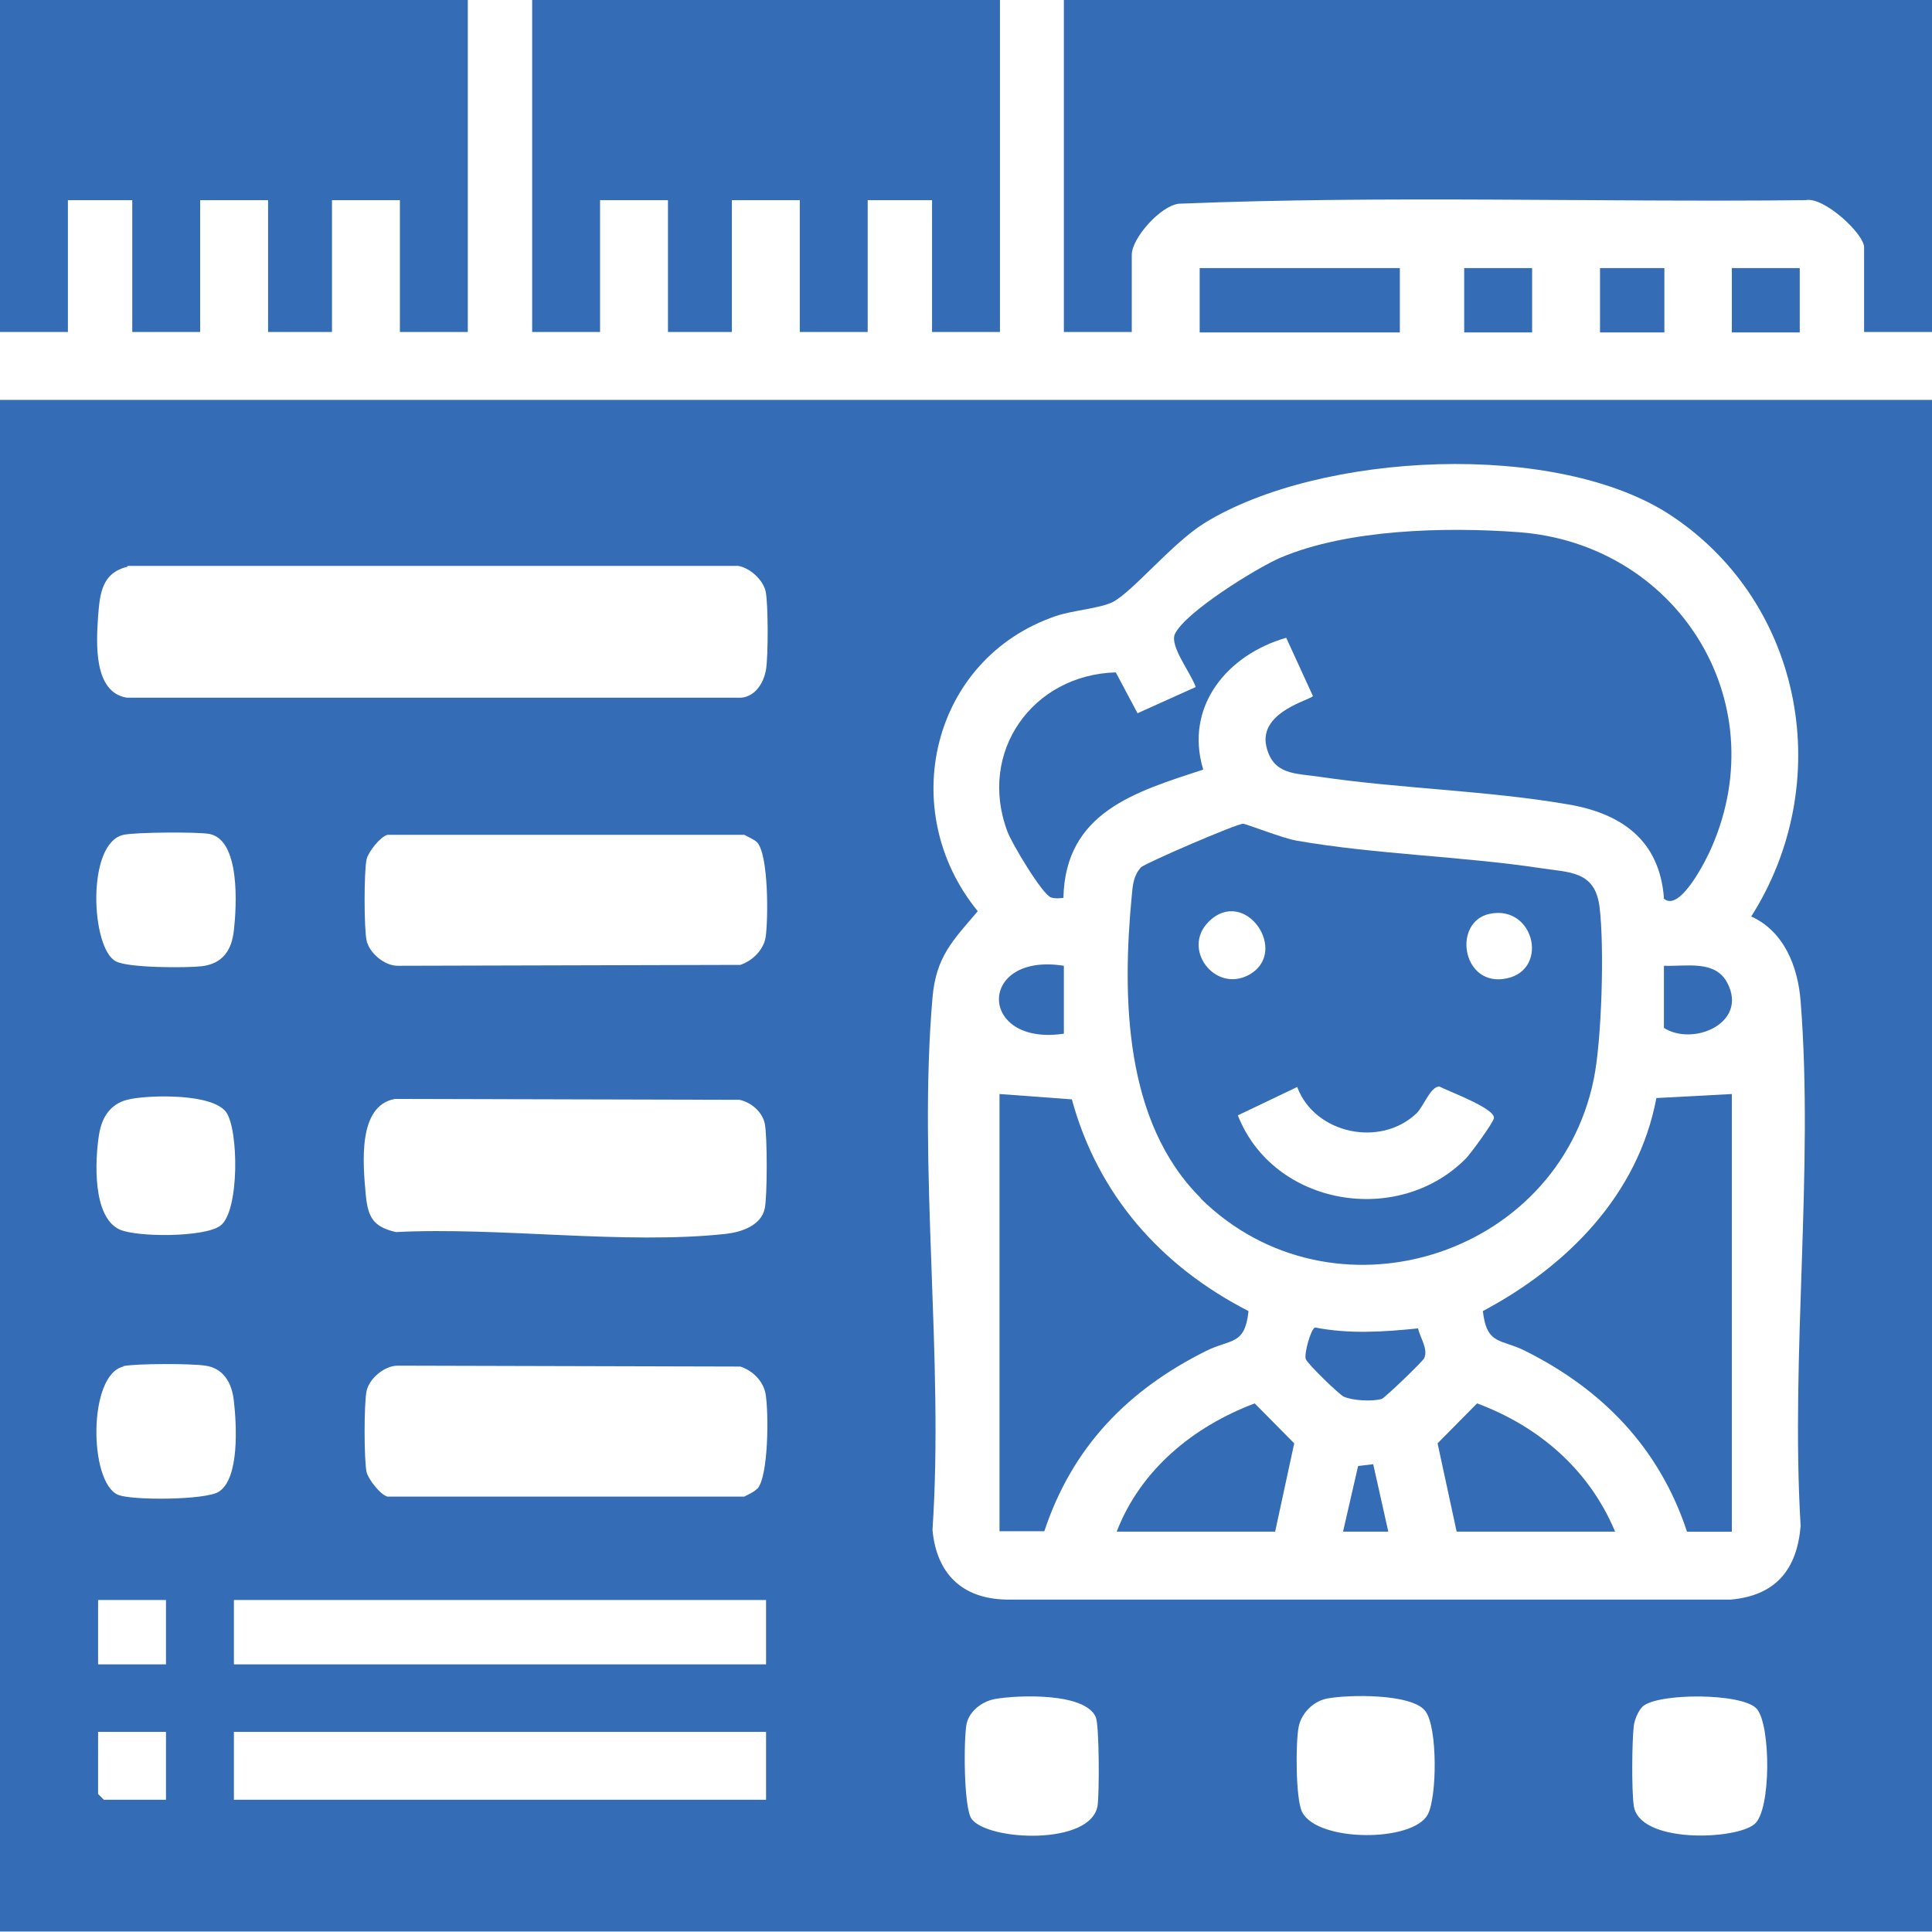
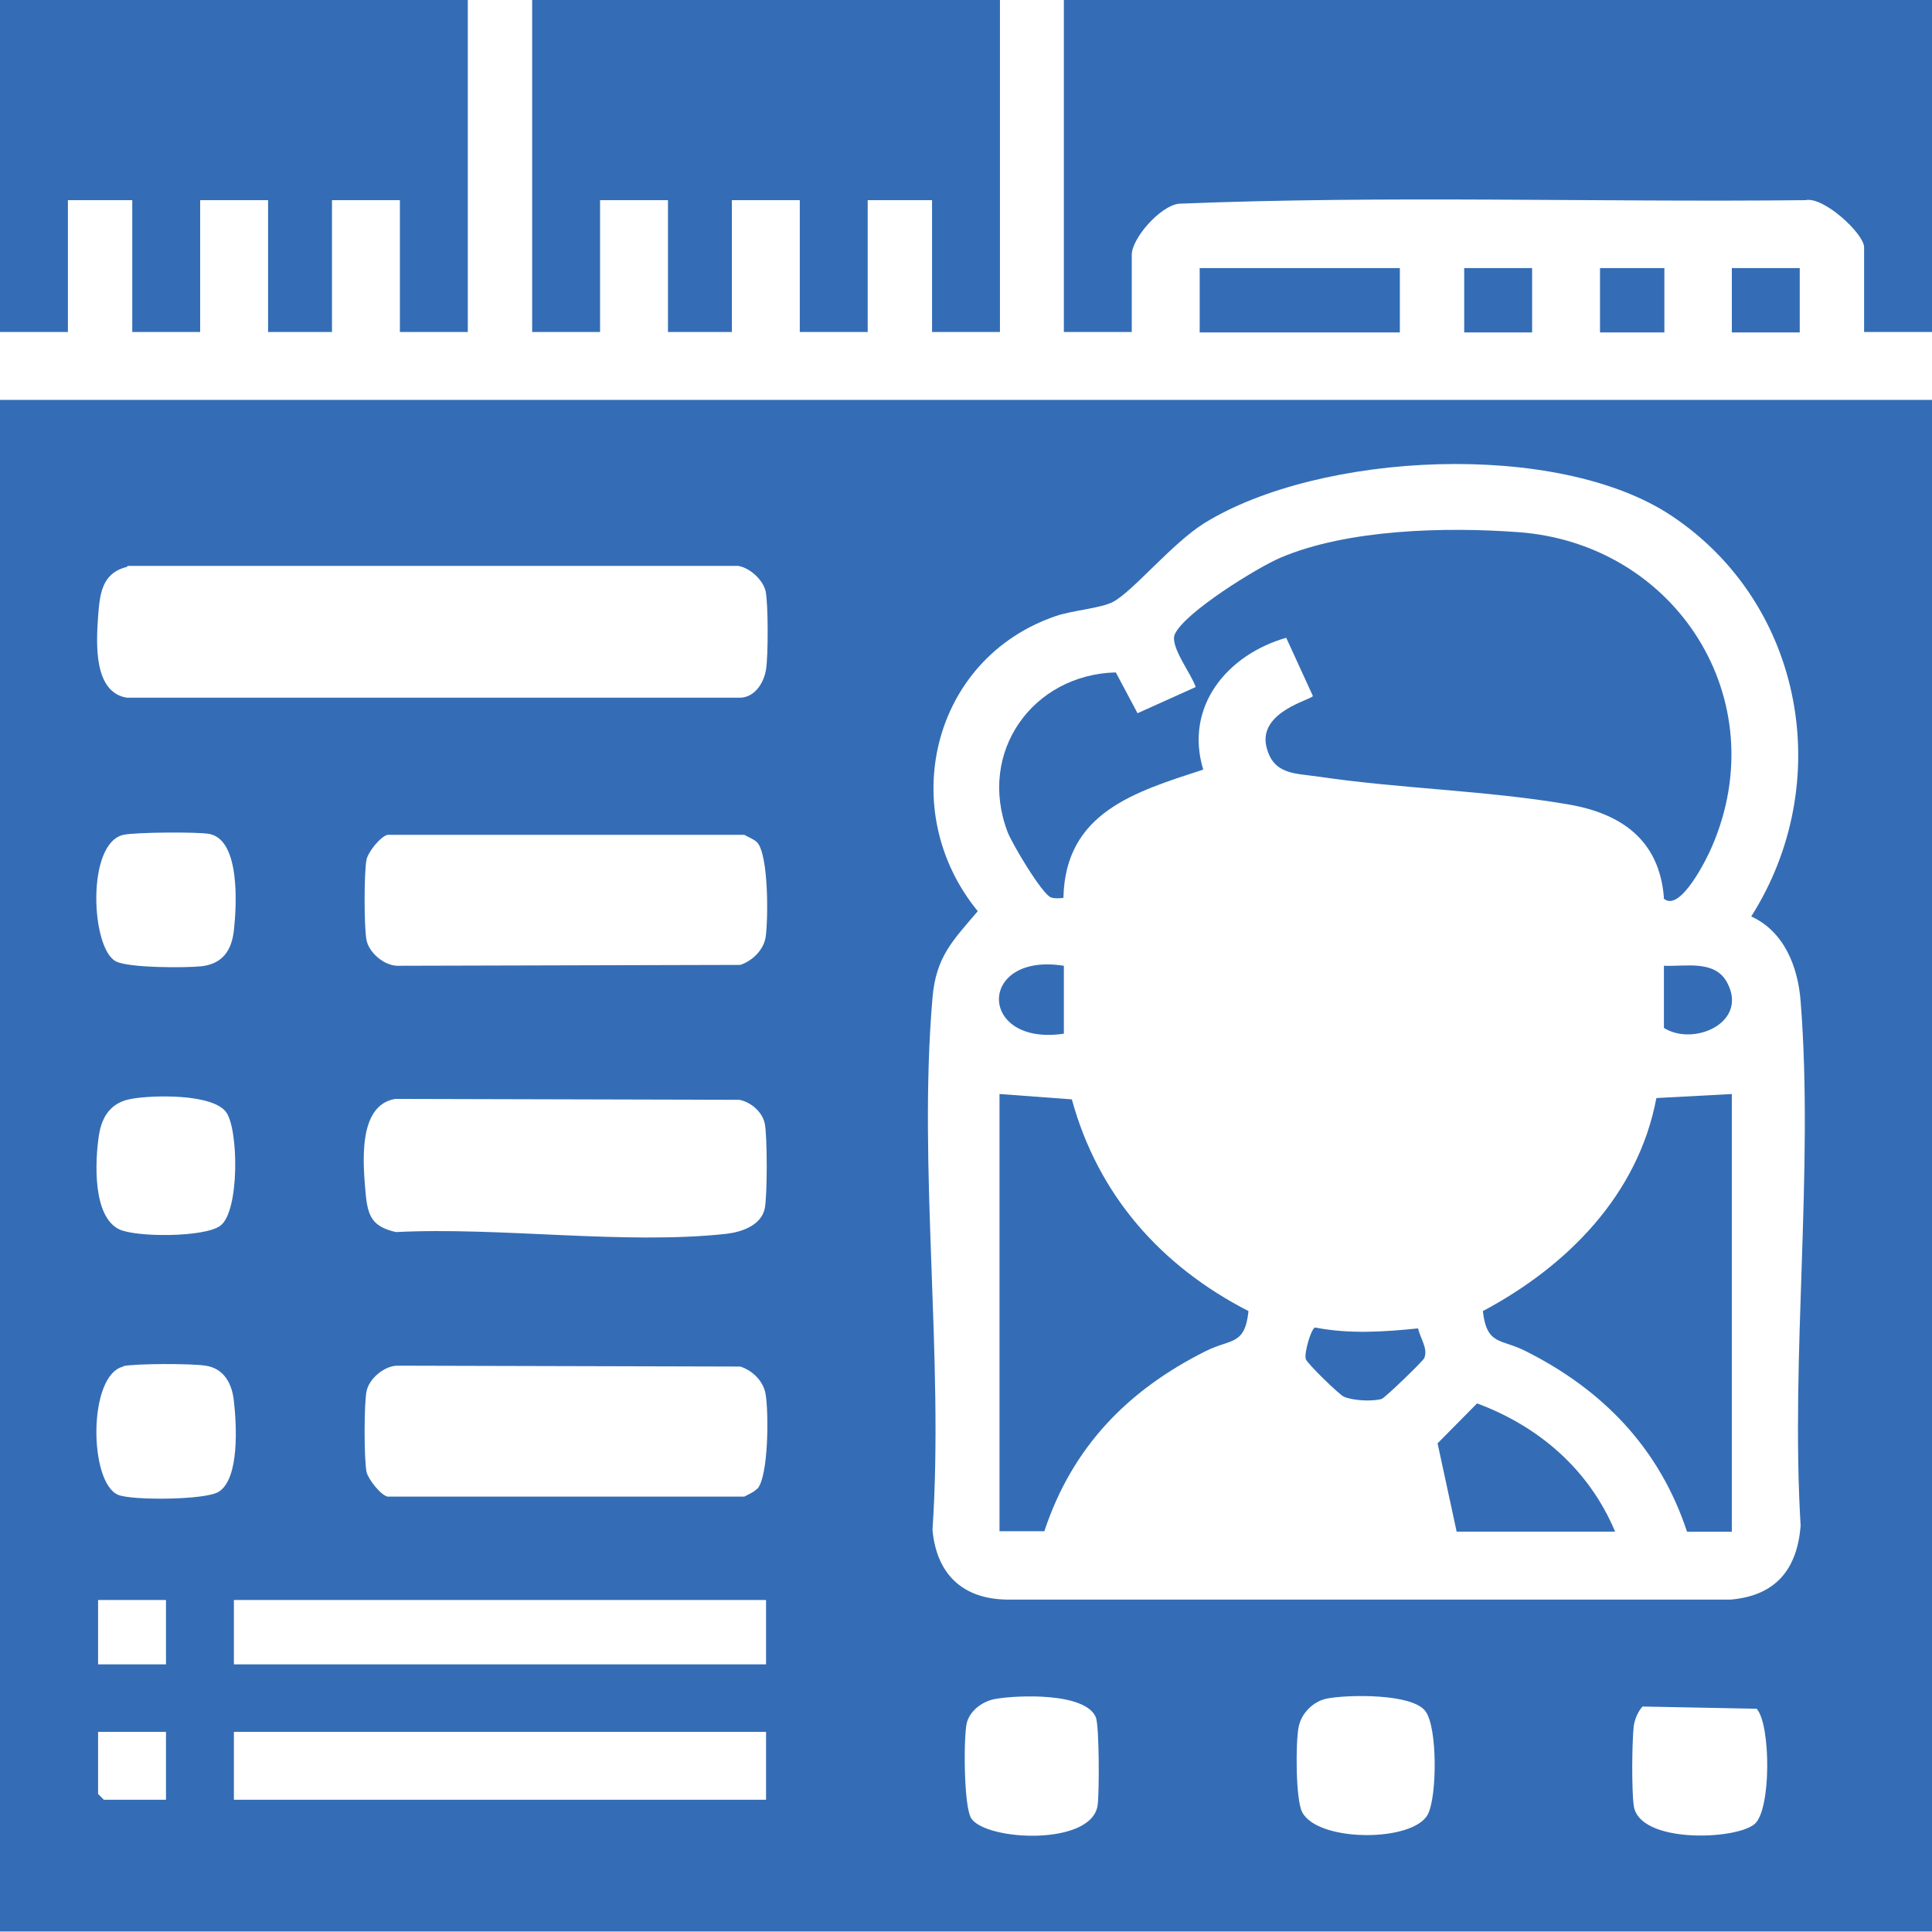
<svg xmlns="http://www.w3.org/2000/svg" id="Layer_1" data-name="Layer 1" viewBox="0 0 43.53 43.53">
  <defs>
    <style>
      .cls-1 {
        fill: #346db5;
      }
    </style>
  </defs>
-   <path class="cls-1" d="M43.53,9.01v34.51H0V9.01s43.53,0,43.53,0ZM39.45,20.66c1.92-3.01,1.2-7.05-1.79-9.04-2.57-1.71-7.93-1.44-10.53.17-.72.45-1.6,1.53-2.05,1.77-.29.15-.91.19-1.29.32-2.81.96-3.61,4.39-1.76,6.65-.56.66-.94,1.02-1.02,1.95-.33,3.83.26,8.12,0,11.99.09.98.66,1.55,1.66,1.57h16.33c1.01-.09,1.49-.68,1.57-1.66-.23-3.84.3-8.02,0-11.82-.06-.78-.37-1.57-1.11-1.91ZM2.87,12.77c-.58.14-.62.61-.66,1.12-.04.59-.11,1.71.65,1.83h13.77c.36.02.58-.32.63-.64.05-.31.05-1.48-.01-1.76-.06-.26-.36-.53-.62-.57H2.87ZM2.78,18.81c-.84.19-.73,2.56-.17,2.85.28.15,1.57.15,1.94.11.47-.06.67-.36.72-.81.06-.54.15-2.03-.55-2.17-.26-.05-1.68-.04-1.94.02ZM17.06,18.98c-.07-.07-.2-.12-.29-.17h-8.04c-.16.04-.43.38-.47.55-.06.26-.06,1.57,0,1.83.06.28.4.57.7.57l7.72-.02c.27-.09.52-.33.57-.62.06-.4.07-1.85-.19-2.14ZM2.95,24.76c-.44.08-.65.38-.72.81-.09.58-.15,1.84.46,2.13.39.18,1.91.18,2.27-.08.44-.31.42-2.19.13-2.57-.32-.41-1.65-.38-2.14-.29ZM8.9,24.76c-.85.15-.72,1.47-.66,2.15.05.51.16.73.68.85,2.34-.12,5.15.29,7.44.04.35-.04.79-.19.87-.57.06-.27.06-1.65,0-1.92s-.32-.48-.57-.53l-7.76-.02ZM2.78,30.79c-.8.18-.78,2.61-.12,2.89.31.13,1.98.12,2.27-.07.47-.3.4-1.51.34-2.04-.04-.39-.22-.74-.64-.8-.31-.05-1.56-.05-1.85.01ZM17.06,33.55c.26-.28.26-1.73.19-2.14-.05-.29-.29-.53-.57-.62l-7.72-.02c-.3,0-.64.29-.7.57-.06.26-.06,1.57,0,1.83.04.16.31.51.47.55h8.04c.09-.05.22-.1.29-.18ZM3.74,36.05h-1.53v1.45h1.53v-1.45ZM17.26,36.05H5.27v1.45h11.99v-1.45ZM22.42,38.28c-.28.05-.57.26-.64.55-.07.33-.07,1.9.11,2.15.36.5,2.7.61,2.84-.3.04-.27.04-1.79-.04-1.99-.24-.56-1.76-.5-2.27-.41ZM29.9,38.27c-.31.06-.58.33-.64.64-.07.34-.07,1.64.08,1.92.35.68,2.5.68,2.83.05.21-.4.22-1.95-.05-2.32-.29-.41-1.76-.38-2.22-.29ZM37.01,38.45c-.1.1-.18.29-.2.44-.04.36-.05,1.43,0,1.79.11.86,2.29.78,2.72.42.38-.31.37-2.24.05-2.6s-2.23-.36-2.57-.05ZM3.74,39.02h-1.53v1.4l.13.13h1.4v-1.53ZM17.26,39.02H5.27v1.53h11.99v-1.53Z" />
+   <path class="cls-1" d="M43.53,9.01v34.51H0V9.01s43.53,0,43.53,0ZM39.45,20.66c1.92-3.01,1.2-7.05-1.79-9.04-2.57-1.71-7.93-1.44-10.53.17-.72.45-1.6,1.53-2.05,1.77-.29.15-.91.19-1.29.32-2.81.96-3.61,4.39-1.76,6.65-.56.66-.94,1.02-1.02,1.95-.33,3.83.26,8.12,0,11.99.09.98.66,1.55,1.66,1.57h16.33c1.01-.09,1.49-.68,1.57-1.66-.23-3.84.3-8.02,0-11.82-.06-.78-.37-1.57-1.11-1.91ZM2.87,12.77c-.58.14-.62.61-.66,1.12-.04.59-.11,1.71.65,1.83h13.77c.36.02.58-.32.63-.64.05-.31.05-1.48-.01-1.76-.06-.26-.36-.53-.62-.57H2.87ZM2.78,18.81c-.84.19-.73,2.56-.17,2.85.28.15,1.57.15,1.94.11.47-.06.67-.36.72-.81.06-.54.15-2.03-.55-2.17-.26-.05-1.68-.04-1.94.02ZM17.06,18.98c-.07-.07-.2-.12-.29-.17h-8.04c-.16.04-.43.38-.47.55-.06.26-.06,1.57,0,1.83.06.28.4.57.7.57l7.72-.02c.27-.09.52-.33.57-.62.06-.4.07-1.85-.19-2.14ZM2.95,24.76c-.44.08-.65.38-.72.81-.09.58-.15,1.84.46,2.13.39.18,1.91.18,2.27-.08.44-.31.42-2.19.13-2.57-.32-.41-1.65-.38-2.14-.29ZM8.9,24.76c-.85.15-.72,1.47-.66,2.15.05.51.16.73.68.85,2.34-.12,5.15.29,7.44.04.35-.04.79-.19.87-.57.06-.27.06-1.65,0-1.92s-.32-.48-.57-.53l-7.76-.02ZM2.78,30.79c-.8.18-.78,2.61-.12,2.89.31.13,1.98.12,2.27-.07.47-.3.4-1.51.34-2.04-.04-.39-.22-.74-.64-.8-.31-.05-1.56-.05-1.85.01ZM17.06,33.55c.26-.28.26-1.73.19-2.14-.05-.29-.29-.53-.57-.62l-7.72-.02c-.3,0-.64.29-.7.57-.06.26-.06,1.57,0,1.83.04.16.31.51.47.55h8.04c.09-.05.22-.1.29-.18ZM3.74,36.05h-1.53v1.45h1.53v-1.45ZM17.26,36.05H5.27v1.45h11.99v-1.45ZM22.42,38.28c-.28.05-.57.26-.64.55-.07.33-.07,1.9.11,2.15.36.5,2.7.61,2.84-.3.04-.27.04-1.79-.04-1.99-.24-.56-1.76-.5-2.27-.41ZM29.9,38.27c-.31.06-.58.33-.64.64-.07.34-.07,1.64.08,1.92.35.68,2.5.68,2.83.05.21-.4.22-1.95-.05-2.32-.29-.41-1.76-.38-2.22-.29ZM37.01,38.45c-.1.1-.18.29-.2.44-.04.36-.05,1.43,0,1.79.11.86,2.29.78,2.72.42.38-.31.37-2.24.05-2.6ZM3.74,39.02h-1.53v1.4l.13.13h1.4v-1.53ZM17.26,39.02H5.27v1.53h11.99v-1.53Z" />
  <path class="cls-1" d="M43.53,0v7.48h-1.53v-1.91c0-.3-.91-1.15-1.32-1.06-4.7.05-9.43-.11-14.12.08-.42.05-1.06.78-1.06,1.15v1.74h-1.53V0h19.55Z" />
  <polygon class="cls-1" points="10.54 0 10.54 7.48 9.01 7.48 9.01 4.51 7.48 4.51 7.48 7.48 6.04 7.48 6.04 4.51 4.51 4.51 4.51 7.48 2.98 7.48 2.98 4.51 1.53 4.51 1.53 7.48 0 7.48 0 0 10.54 0" />
  <polygon class="cls-1" points="22.53 0 22.53 7.48 21 7.48 21 4.51 19.55 4.51 19.55 7.48 18.02 7.48 18.02 4.51 16.49 4.51 16.49 7.48 15.05 7.48 15.05 4.51 13.52 4.51 13.52 7.48 11.99 7.48 11.99 0 22.53 0" />
  <rect class="cls-1" x="27.03" y="6.04" width="4.51" height="1.45" />
  <rect class="cls-1" x="32.99" y="6.04" width="1.53" height="1.45" />
  <rect class="cls-1" x="39.02" y="6.04" width="1.53" height="1.45" />
  <rect class="cls-1" x="36.05" y="6.04" width="1.45" height="1.45" />
  <path class="cls-1" d="M37.49,20.23c-.1-1.31-.97-1.91-2.18-2.11-1.81-.31-3.77-.35-5.59-.62-.55-.08-1.04-.04-1.19-.69-.17-.79,1.05-1.05,1.05-1.13l-.6-1.31c-1.33.38-2.3,1.55-1.87,2.97-1.53.5-3.11.96-3.15,2.89-.09.01-.19.02-.28-.01-.2-.07-.89-1.23-.98-1.48-.68-1.8.57-3.54,2.44-3.59l.49.92,1.31-.59c-.09-.29-.59-.92-.47-1.19.22-.49,1.84-1.49,2.37-1.72,1.52-.65,3.73-.7,5.37-.58,3.55.26,5.8,3.77,4.36,7.09-.1.24-.72,1.51-1.09,1.16Z" />
-   <path class="cls-1" d="M27.06,27c-1.73-1.71-1.78-4.52-1.56-6.82.02-.23.04-.46.21-.64.09-.09,2.17-.99,2.3-.98.06,0,.9.33,1.2.38,1.77.31,3.71.35,5.5.62.66.1,1.23.06,1.33.88.11.9.05,2.99-.13,3.87-.82,4.04-5.91,5.6-8.86,2.69ZM27.23,20.77c-.61.61.14,1.6.9,1.2.95-.51-.08-2.02-.9-1.2ZM33.56,20.59c-.82.18-.63,1.57.29,1.47,1.08-.12.75-1.69-.29-1.47ZM29.23,24.49l-1.34.64c.8,2.04,3.61,2.52,5.14.97.1-.1.62-.81.63-.91.02-.22-1.02-.6-1.23-.71-.2,0-.35.44-.51.6-.81.78-2.29.47-2.69-.58Z" />
  <path class="cls-1" d="M39.02,24.65v9.86h-1.01c-.62-1.88-1.9-3.2-3.64-4.07-.55-.28-.87-.12-.96-.9,1.9-1.01,3.5-2.62,3.91-4.8l1.69-.09Z" />
  <path class="cls-1" d="M22.53,24.65l1.62.12c.59,2.16,2.01,3.76,3.98,4.77-.08.78-.4.62-.96.9-1.76.88-3.01,2.16-3.64,4.06h-1.01s0-9.85,0-9.85Z" />
-   <path class="cls-1" d="M28.73,34.51h-3.57c.54-1.4,1.73-2.37,3.11-2.89l.89.9-.43,1.99Z" />
  <path class="cls-1" d="M36.39,34.51h-3.57l-.43-1.99.89-.9c1.4.52,2.53,1.5,3.11,2.89Z" />
  <path class="cls-1" d="M31.95,29.93c.05.22.23.46.14.67-.03.07-.89.9-.96.92-.21.06-.64.04-.85-.05-.11-.05-.83-.75-.86-.85-.04-.13.12-.69.21-.71.77.15,1.54.1,2.32.02Z" />
  <path class="cls-1" d="M37.49,21.76c.5.02,1.16-.14,1.43.39.47.9-.77,1.43-1.43,1.01v-1.4Z" />
  <path class="cls-1" d="M23.97,21.76v1.53c-1.94.29-1.96-1.84,0-1.53Z" />
-   <polygon class="cls-1" points="30.94 32.99 31.28 34.51 30.26 34.51 30.6 33.03 30.94 32.99" />
</svg>